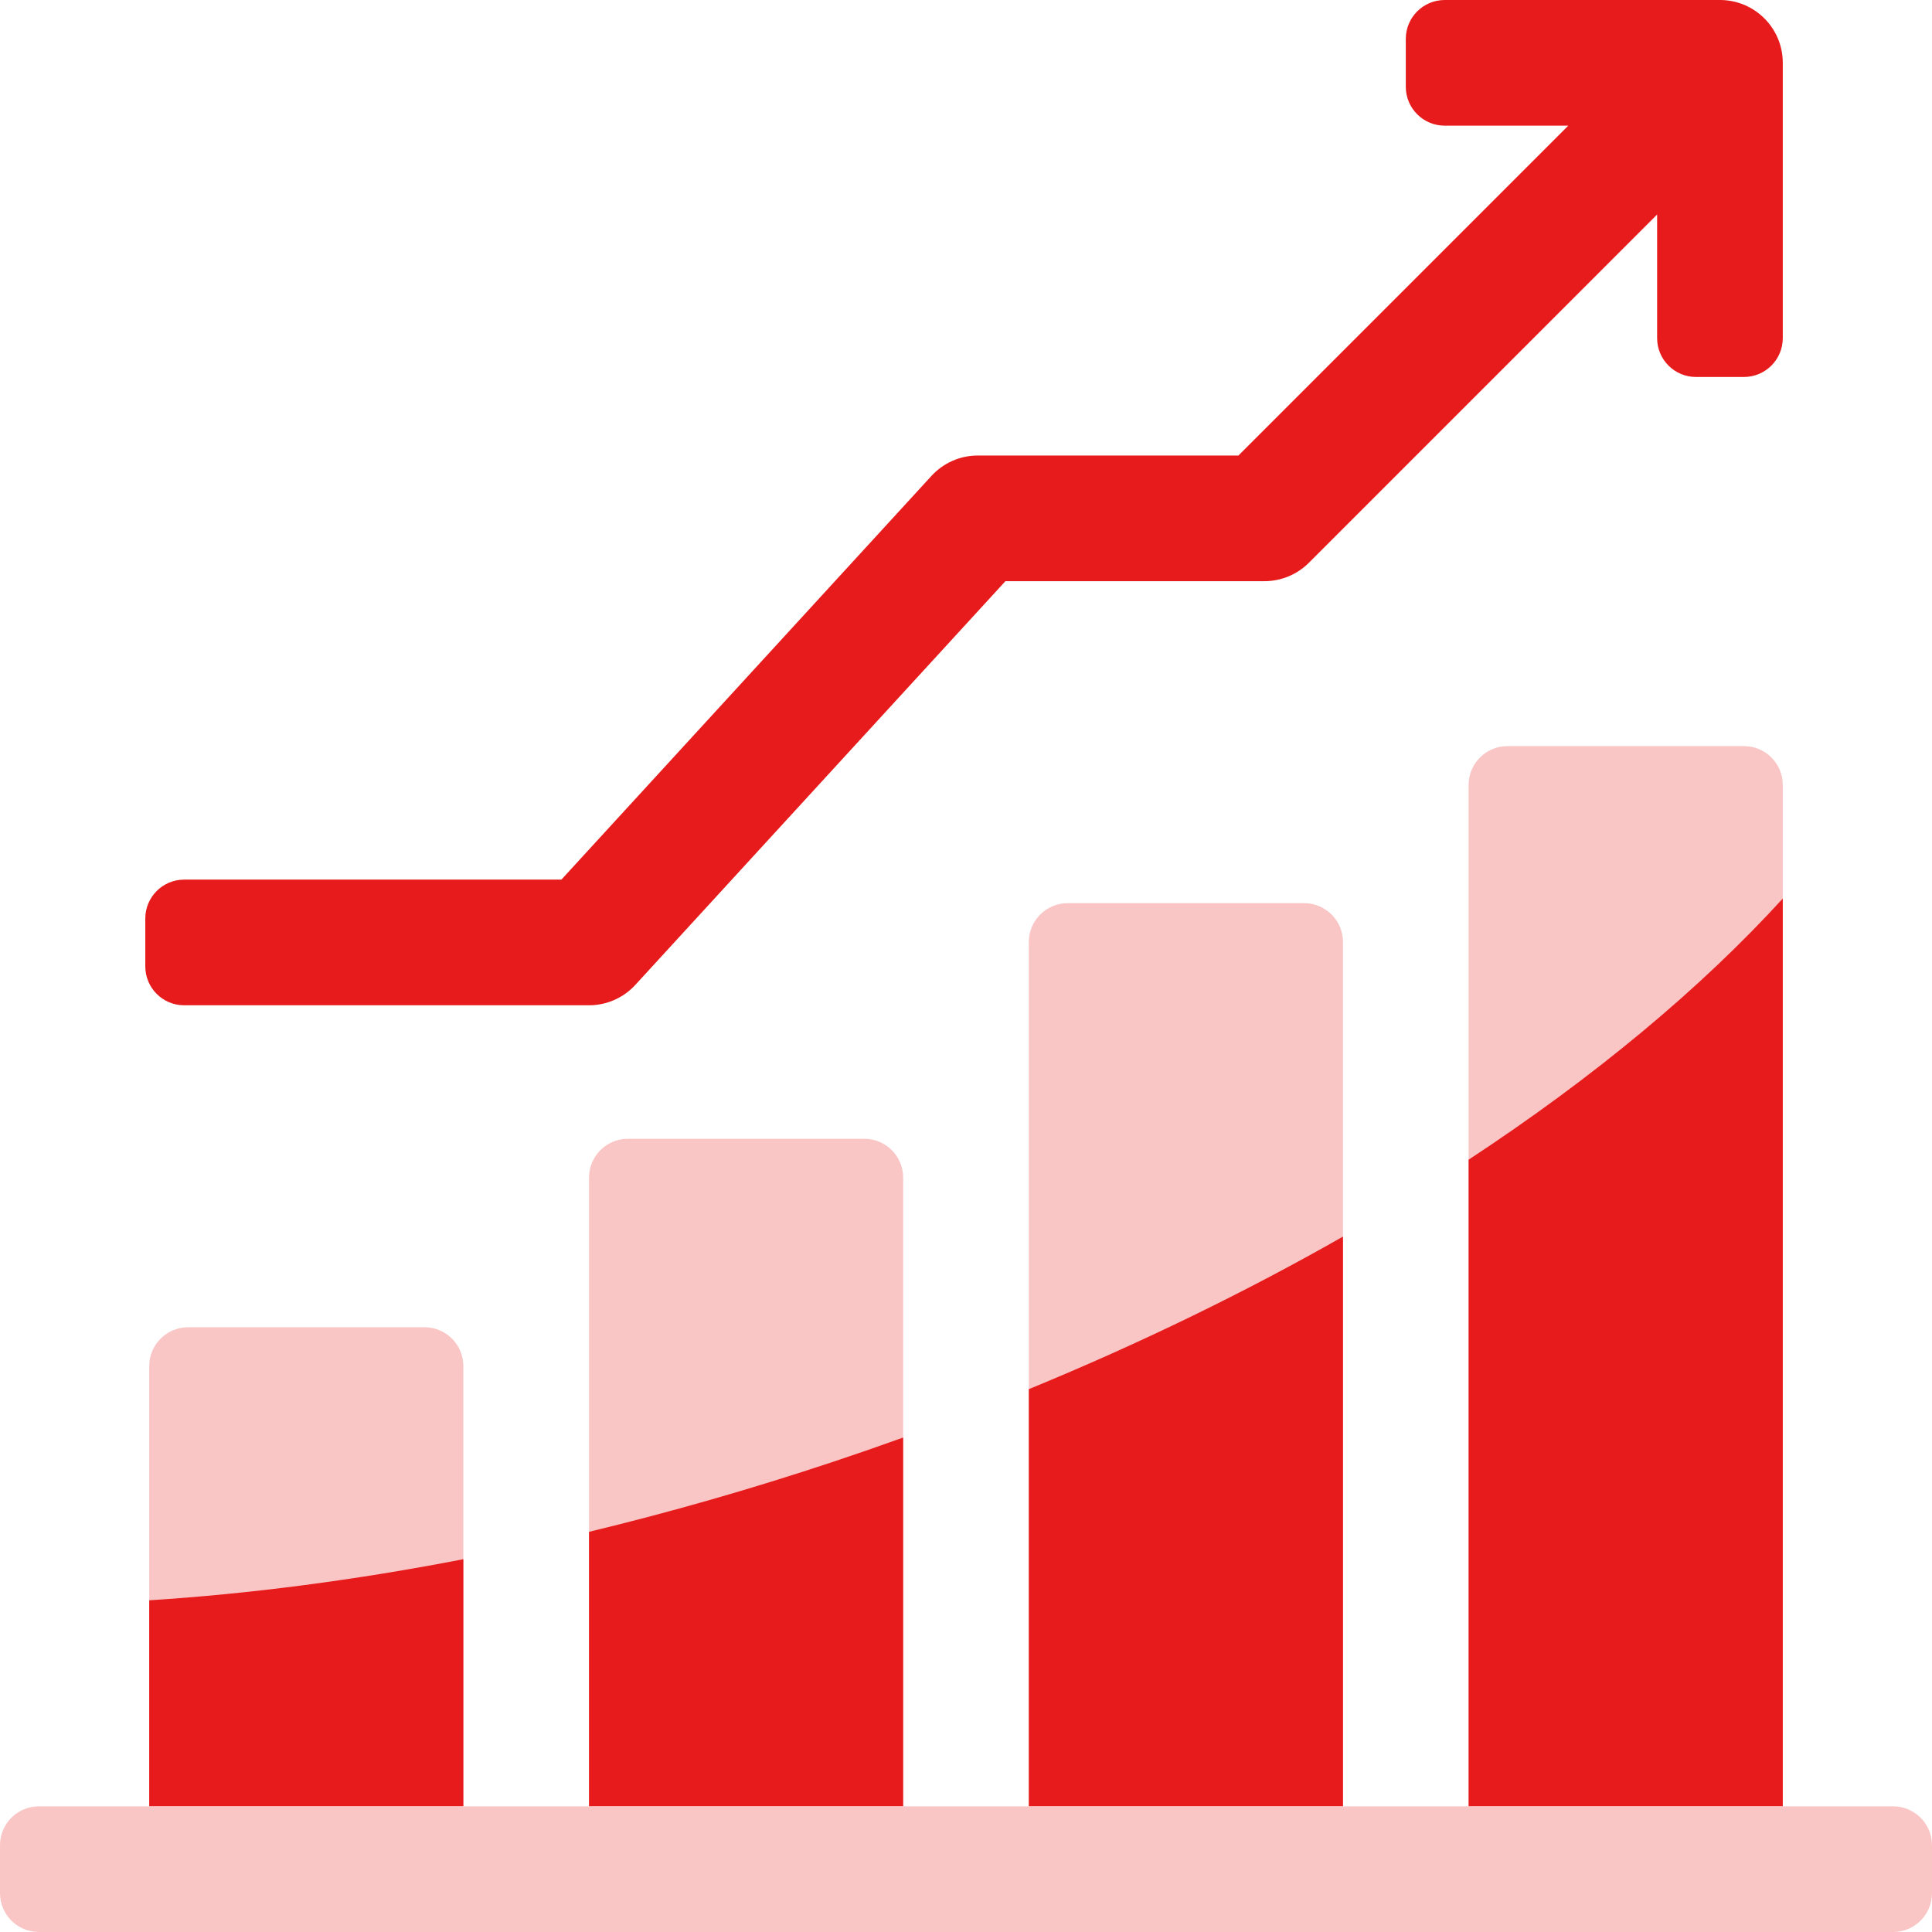
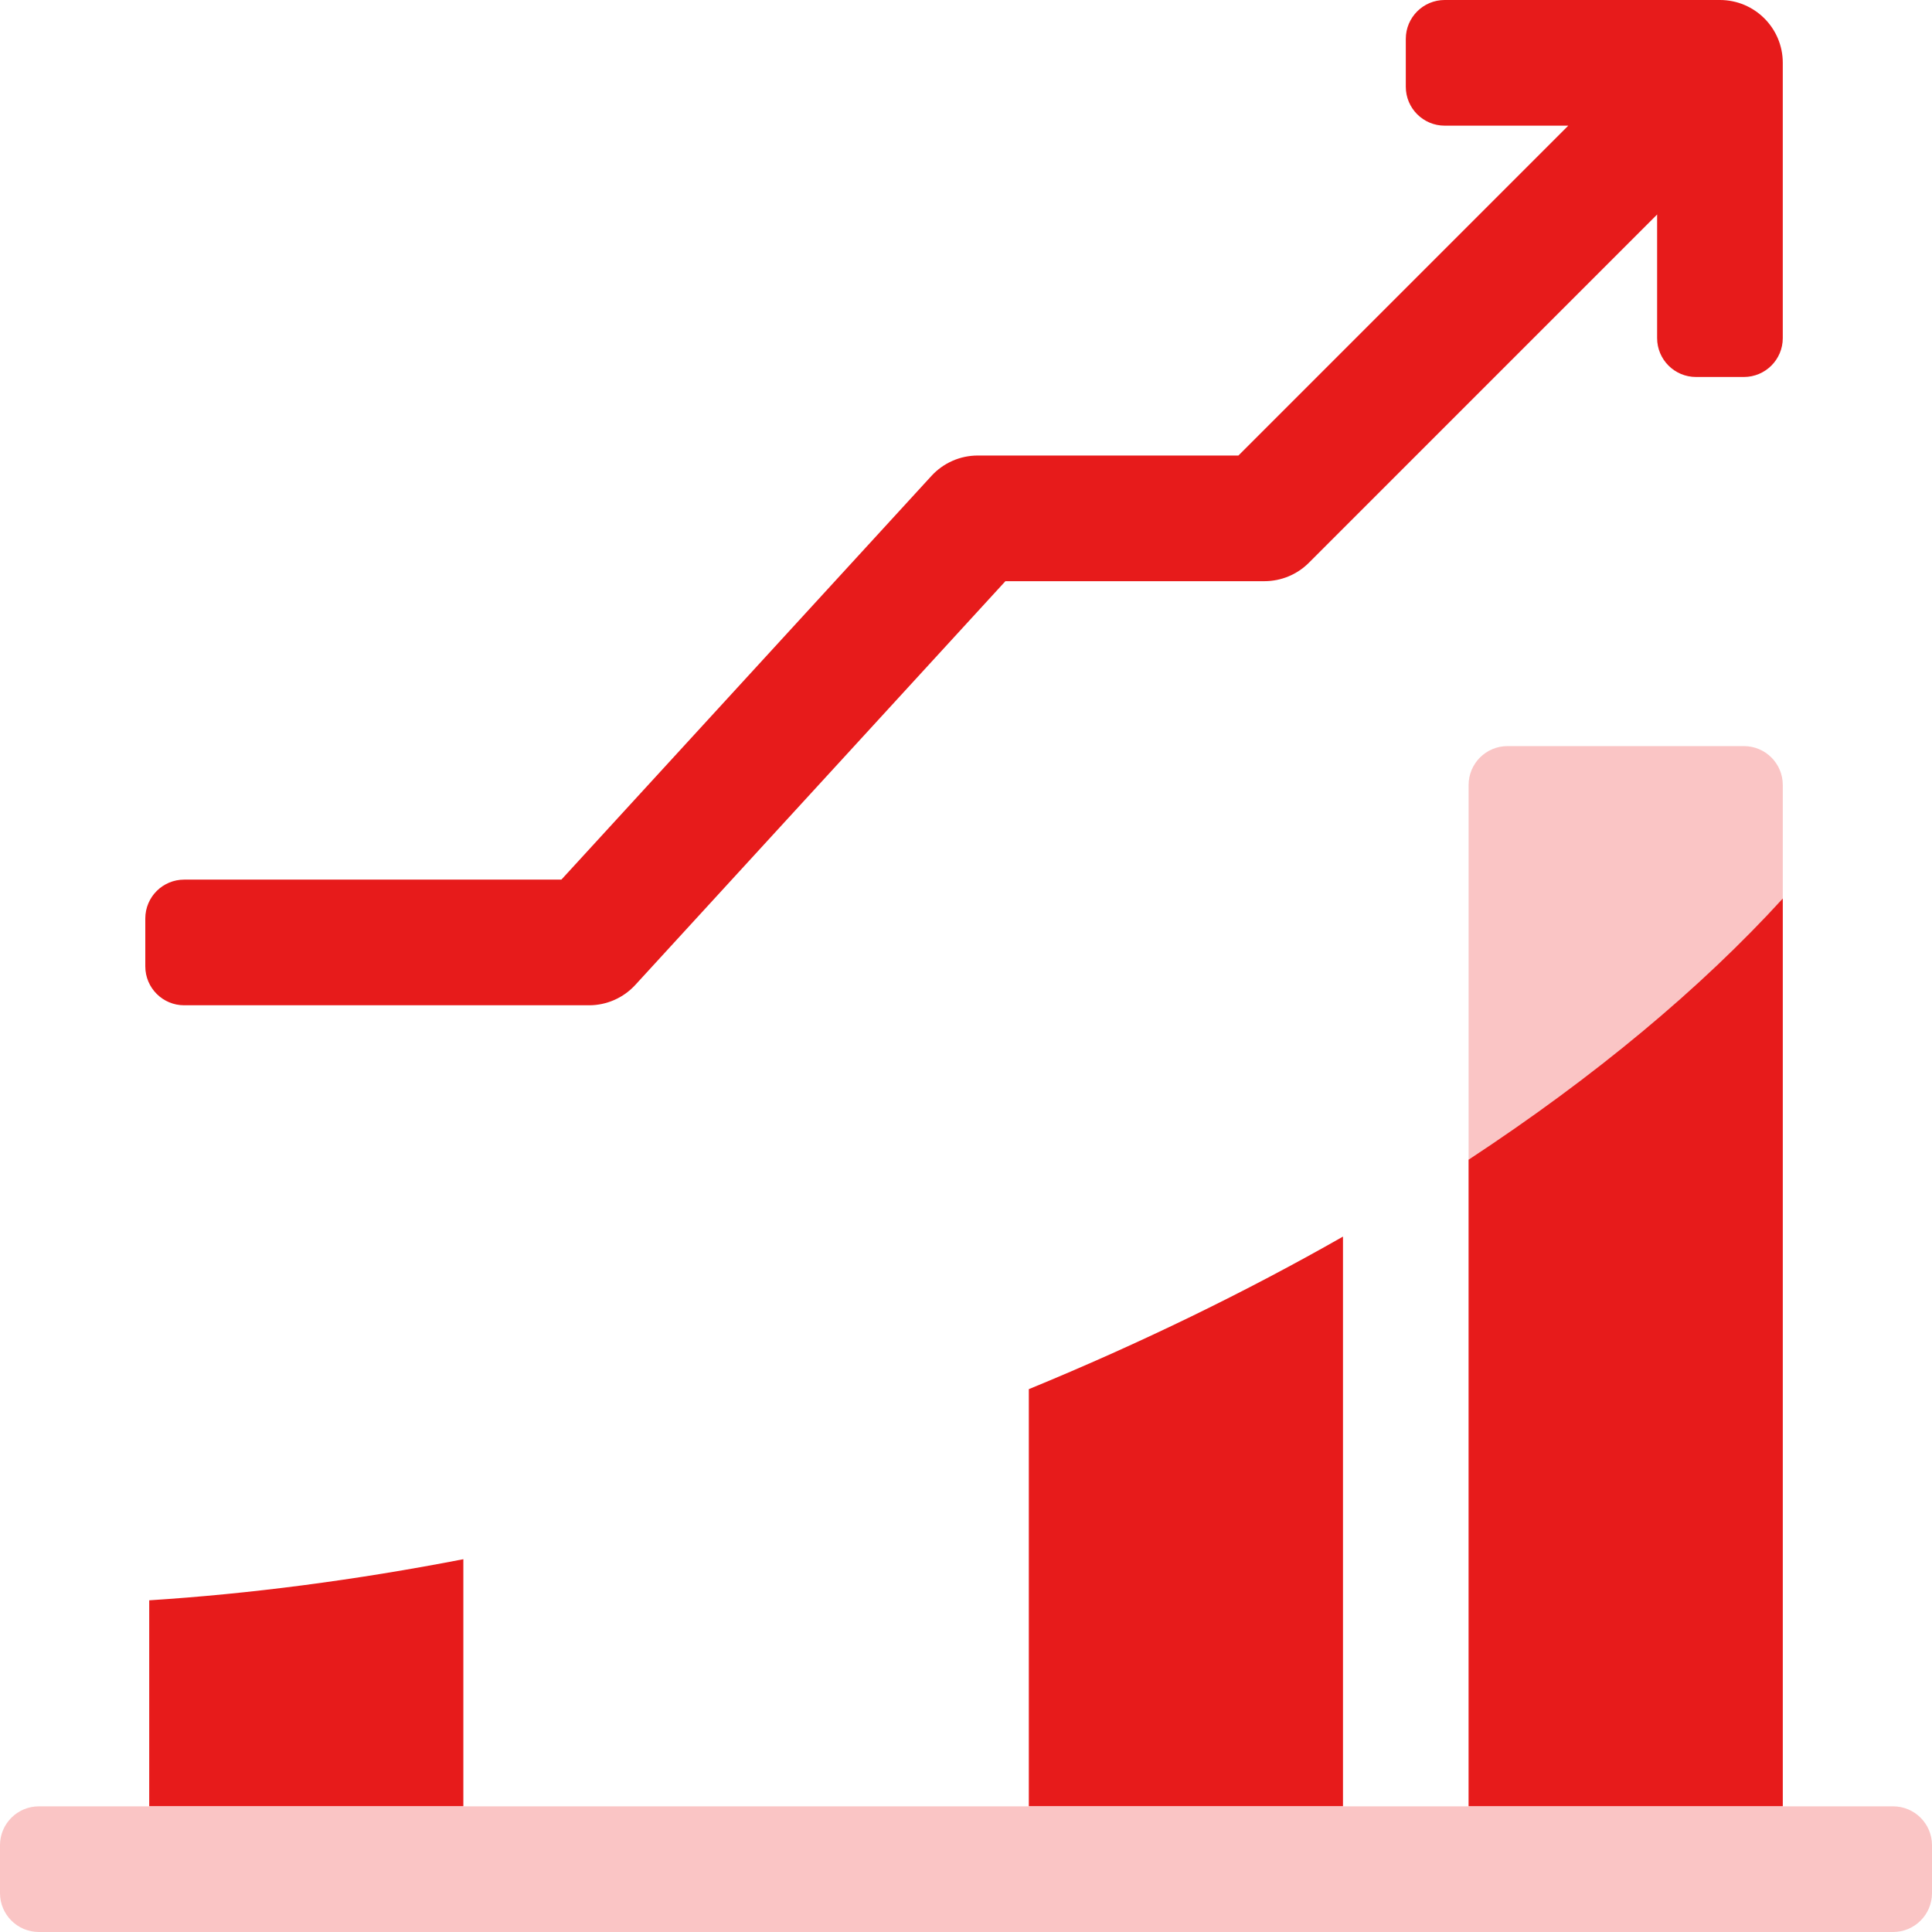
<svg xmlns="http://www.w3.org/2000/svg" width="72" height="72" viewBox="0 0 72 72" fill="none">
-   <path d="M5.561 50.912V67.317H17.268V50.912C17.268 50.112 16.62 49.463 15.82 49.463H7.01C6.21 49.463 5.561 50.112 5.561 50.912Z" fill="#FAC5C5" />
-   <path d="M21.951 43.888V67.317H33.658V43.888C33.658 43.087 33.01 42.439 32.21 42.439H23.4C22.6 42.439 21.951 43.088 21.951 43.888Z" fill="#FAC5C5" />
-   <path d="M38.341 35.107V67.317H50.049V35.107C50.049 34.307 49.4 33.658 48.6 33.658H39.79C38.99 33.659 38.341 34.307 38.341 35.107Z" fill="#FAC5C5" />
  <path d="M54.731 29.253V67.317H66.439V29.253C66.439 28.453 65.79 27.805 64.99 27.805H56.18C55.38 27.805 54.731 28.453 54.731 29.253Z" fill="#FAC5C5" />
  <path d="M38.341 51.77V67.317H50.049V46.084C46.453 48.133 42.529 50.049 38.341 51.77Z" fill="#E71B1B" />
-   <path d="M31.01 54.49C27.959 55.504 24.93 56.368 21.951 57.087V67.317H33.658V53.573C32.785 53.887 31.902 54.193 31.01 54.49Z" fill="#E71B1B" />
  <path d="M5.561 59.639V67.317H17.268V58.107C13.218 58.893 9.292 59.4 5.561 59.639Z" fill="#E71B1B" />
  <path d="M54.731 43.218V67.317H66.439V33.486C63.382 36.836 59.419 40.137 54.731 43.218Z" fill="#E71B1B" />
  <path d="M0 70.551V68.766C0 67.966 0.649 67.317 1.449 67.317H70.551C71.351 67.317 72 67.966 72 68.766V70.551C72 71.351 71.351 72 70.551 72H1.449C0.649 72 0 71.351 0 70.551H0Z" fill="#FAC5C5" />
  <path d="M64.097 0H53.839C53.039 0 52.39 0.649 52.39 1.449V3.234C52.39 4.034 53.039 4.683 53.839 4.683H58.445L46.152 16.976H36.439C35.783 16.976 35.157 17.251 34.713 17.735L20.921 32.781H6.863C6.063 32.781 5.415 33.429 5.415 34.229V36.015C5.415 36.815 6.063 37.464 6.863 37.464H21.951C22.608 37.464 23.234 37.188 23.677 36.704L37.469 21.659H47.122C47.743 21.659 48.339 21.412 48.778 20.973L61.756 7.994V12.6C61.756 13.4 62.405 14.049 63.205 14.049H64.99C65.79 14.049 66.439 13.4 66.439 12.6V2.341C66.439 1.048 65.391 0 64.097 0V0Z" fill="#E71B1B" />
</svg>